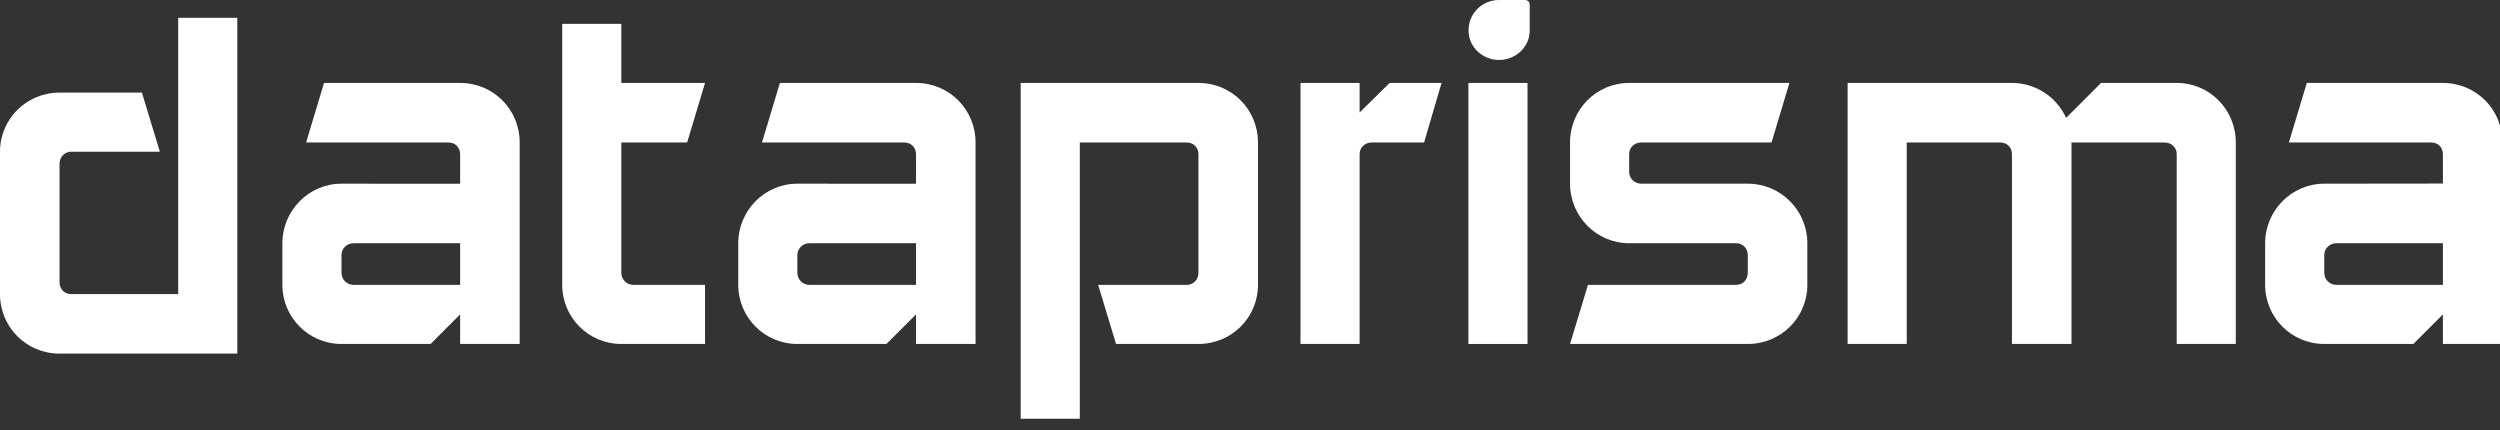
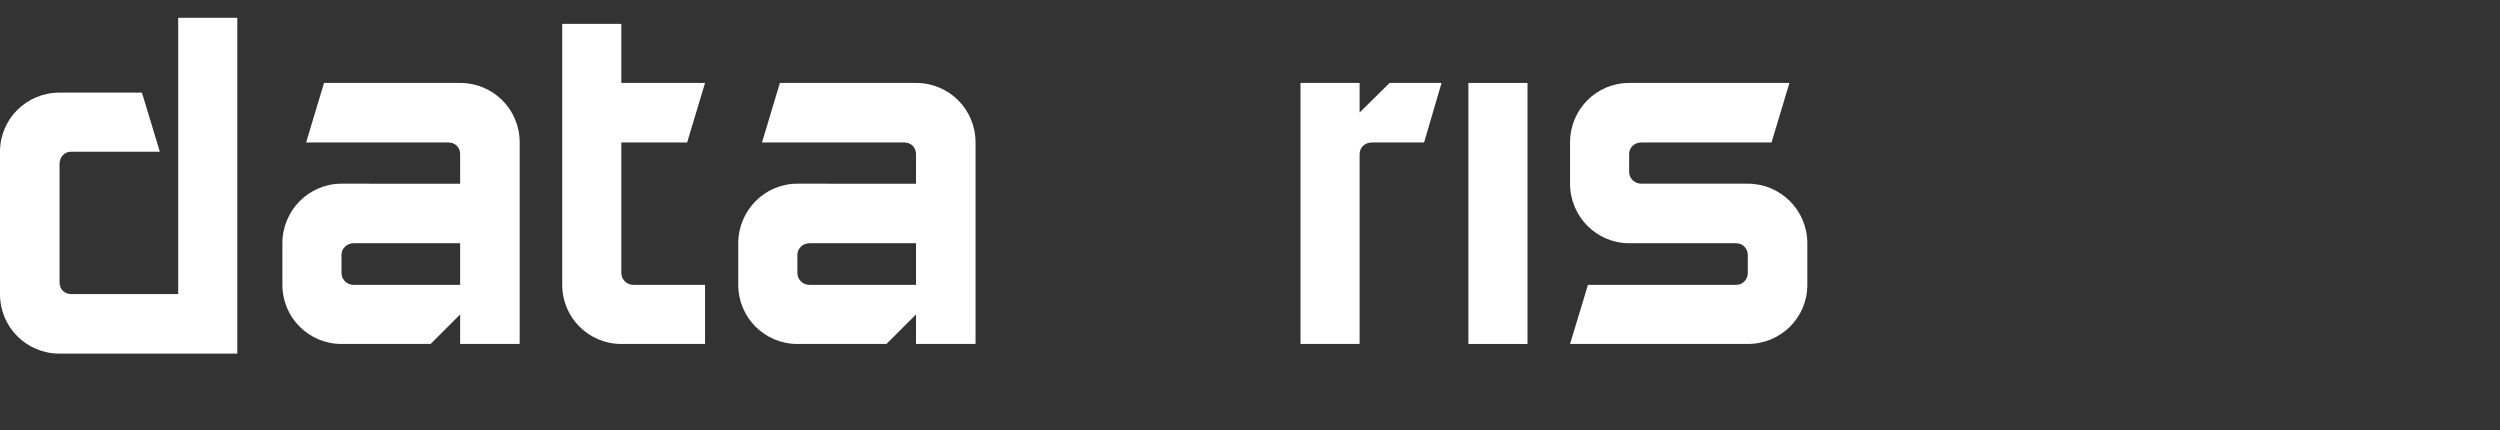
<svg xmlns="http://www.w3.org/2000/svg" width="100%" height="100%" viewBox="0 0 93 16" version="1.1" xml:space="preserve" style="fill-rule:evenodd;clip-rule:evenodd;stroke-linejoin:round;stroke-miterlimit:2;">
  <rect x="0" y="0" width="93" height="16" fill="#333333" stroke="none" />
  <g transform="matrix(0.155,0,0,0.155,0,0)">
-     <path d="M536.594,34.198C536.594,26.247 530.254,19.906 522.41,19.906L504.25,19.906L495.869,28.288C493.612,23.345 488.67,19.906 482.867,19.906L443.431,19.906L443.431,82.552L457.615,82.552L457.615,34.198L480.073,34.198C481.685,34.198 482.867,35.38 482.867,36.992L482.867,82.552L497.158,82.552L497.158,34.198L519.509,34.198C521.121,34.198 522.41,35.38 522.41,36.992L522.41,82.552L536.594,82.552L536.594,34.198Z" style="fill:white;" />
-   </g>
+     </g>
  <g transform="matrix(0.155,0,0,0.155,0,0)">
    <path d="M433.761,58.375C433.761,50.531 427.421,44.084 419.47,44.084L393.896,44.084C392.284,44.084 390.995,42.795 390.995,41.29L390.995,36.992C390.995,35.38 392.284,34.198 393.896,34.198L425.165,34.198L429.463,19.906L390.995,19.906C383.151,19.906 376.811,26.246 376.811,34.198L376.811,44.084C376.811,51.928 383.151,58.375 390.995,58.375L416.676,58.375C418.288,58.375 419.47,59.664 419.47,61.169L419.47,65.467C419.47,67.079 418.288,68.368 416.676,68.368L381.109,68.368L376.811,82.552L419.47,82.552C427.421,82.552 433.761,76.212 433.761,68.368L433.761,58.375Z" style="fill:white;" />
  </g>
  <g transform="matrix(0.155,0,0,0.155,0,0)">
    <rect x="352.418" y="19.906" width="14.184" height="62.646" style="fill:white;" />
  </g>
  <g transform="matrix(0.155,0,0,0.155,0,0)">
    <path d="M345.971,19.906L333.506,19.906L326.307,26.998L326.307,19.906L312.123,19.906L312.123,82.552L326.307,82.552L326.307,36.992C326.307,35.38 327.596,34.198 329.208,34.198L341.78,34.198L345.971,19.906Z" style="fill:white;" />
  </g>
  <g transform="matrix(0.155,0,0,0.155,0,0)">
-     <path d="M301.915,34.198C301.915,26.247 295.575,19.906 287.624,19.906L244.965,19.906L244.965,100.496L259.149,100.496L259.149,34.198L284.83,34.198C286.442,34.198 287.624,35.38 287.624,36.992L287.624,65.467C287.624,67.079 286.442,68.368 284.83,68.368L263.554,68.368L267.852,82.552L287.623,82.552C295.574,82.552 301.914,76.212 301.914,68.368L301.914,34.198L301.915,34.198Z" style="fill:white;" />
-   </g>
+     </g>
  <g transform="matrix(0.155,0,0,0.155,0,0)">
    <path d="M0,70.579C0,78.53 6.34,84.87 14.292,84.87L56.951,84.87L56.951,4.28L42.767,4.28L42.767,70.579L17.085,70.579C15.473,70.579 14.291,69.397 14.291,67.785L14.291,39.31C14.291,37.698 15.473,36.409 17.085,36.409L38.361,36.409L34.063,22.225L14.292,22.225C6.34,22.225 0,28.565 0,36.409L0,70.579Z" style="fill:white;" />
  </g>
  <g transform="matrix(0.155,0,0,0.155,0,0)">
    <path d="M152.017,68.368C150.405,68.368 149.116,67.079 149.116,65.467L149.116,34.198L164.912,34.198L169.21,19.906L149.116,19.906L149.116,5.723L134.932,5.723L134.932,68.368C134.932,76.212 141.272,82.552 149.116,82.552L169.21,82.552L169.21,68.368L152.017,68.368Z" style="fill:white;" />
  </g>
  <g transform="matrix(0.155,0,0,0.155,0,0)">
    <path d="M124.724,34.198C124.724,26.247 118.384,19.906 110.433,19.906L77.766,19.906L73.468,34.198L107.638,34.198C109.25,34.198 110.432,35.38 110.432,36.992L110.432,68.368L84.858,68.368C83.246,68.368 81.957,67.079 81.957,65.467L81.957,61.169C81.957,59.665 83.246,58.375 84.858,58.375L110.432,58.375L110.432,44.101L81.957,44.084C74.113,44.079 67.773,50.532 67.773,58.375L67.773,68.368C67.773,76.212 74.113,82.552 81.957,82.552L103.34,82.552L110.432,75.46L110.432,82.552L124.723,82.552L124.723,34.198L124.724,34.198Z" style="fill:white;" />
  </g>
  <g transform="matrix(0.155,0,0,0.155,0,0)">
    <path d="M234.132,34.198C234.132,26.247 227.792,19.906 219.841,19.906L187.175,19.906L182.877,34.198L217.047,34.198C218.659,34.198 219.841,35.38 219.841,36.992L219.841,68.368L194.267,68.368C192.655,68.368 191.366,67.079 191.366,65.467L191.366,61.169C191.366,59.665 192.655,58.375 194.267,58.375L219.841,58.375L219.841,44.099L191.366,44.084C183.522,44.08 177.182,50.532 177.182,58.375L177.182,68.368C177.182,76.212 183.522,82.552 191.366,82.552L212.749,82.552L219.841,75.46L219.841,82.552L234.132,82.552L234.132,34.198Z" style="fill:white;" />
  </g>
  <g transform="matrix(0.155,0,0,0.155,0,0)">
-     <path d="M600.588,34.198C600.588,26.247 594.248,19.906 586.297,19.906L553.63,19.906L549.332,34.198L583.502,34.198C585.114,34.198 586.296,35.38 586.296,36.992L586.296,68.368L560.722,68.368C559.11,68.368 557.821,67.079 557.821,65.467L557.821,61.169C557.821,59.665 559.11,58.375 560.722,58.375L586.296,58.375L586.296,44.052L557.821,44.084C549.977,44.092 543.637,50.532 543.637,58.375L543.637,68.368C543.637,76.212 549.977,82.552 557.821,82.552L579.204,82.552L586.296,75.46L586.296,82.552L600.587,82.552L600.587,34.198L600.588,34.198Z" style="fill:white;" />
-   </g>
+     </g>
  <g transform="matrix(0.155,0,0,0.155,0,0)">
-     <path d="M367.128,7.323C367.128,8.318 366.932,9.247 366.539,10.109C366.146,10.97 365.616,11.717 364.945,12.349C364.275,12.981 363.494,13.478 362.604,13.842C361.714,14.206 360.771,14.388 359.775,14.388C358.799,14.388 357.865,14.206 356.975,13.842C356.085,13.478 355.305,12.981 354.635,12.349C353.965,11.717 353.434,10.971 353.041,10.109C352.648,9.247 352.452,8.319 352.452,7.323C352.452,6.27 352.648,5.294 353.041,4.394C353.434,3.494 353.965,2.719 354.635,2.068C355.305,1.417 356.085,0.91 356.975,0.546C357.865,0.182 358.8,0 359.776,0L365.915,0C366.7,0 367.128,0.454 367.128,1.21L367.128,7.323Z" style="fill:white;" />
-   </g>
+     </g>
</svg>